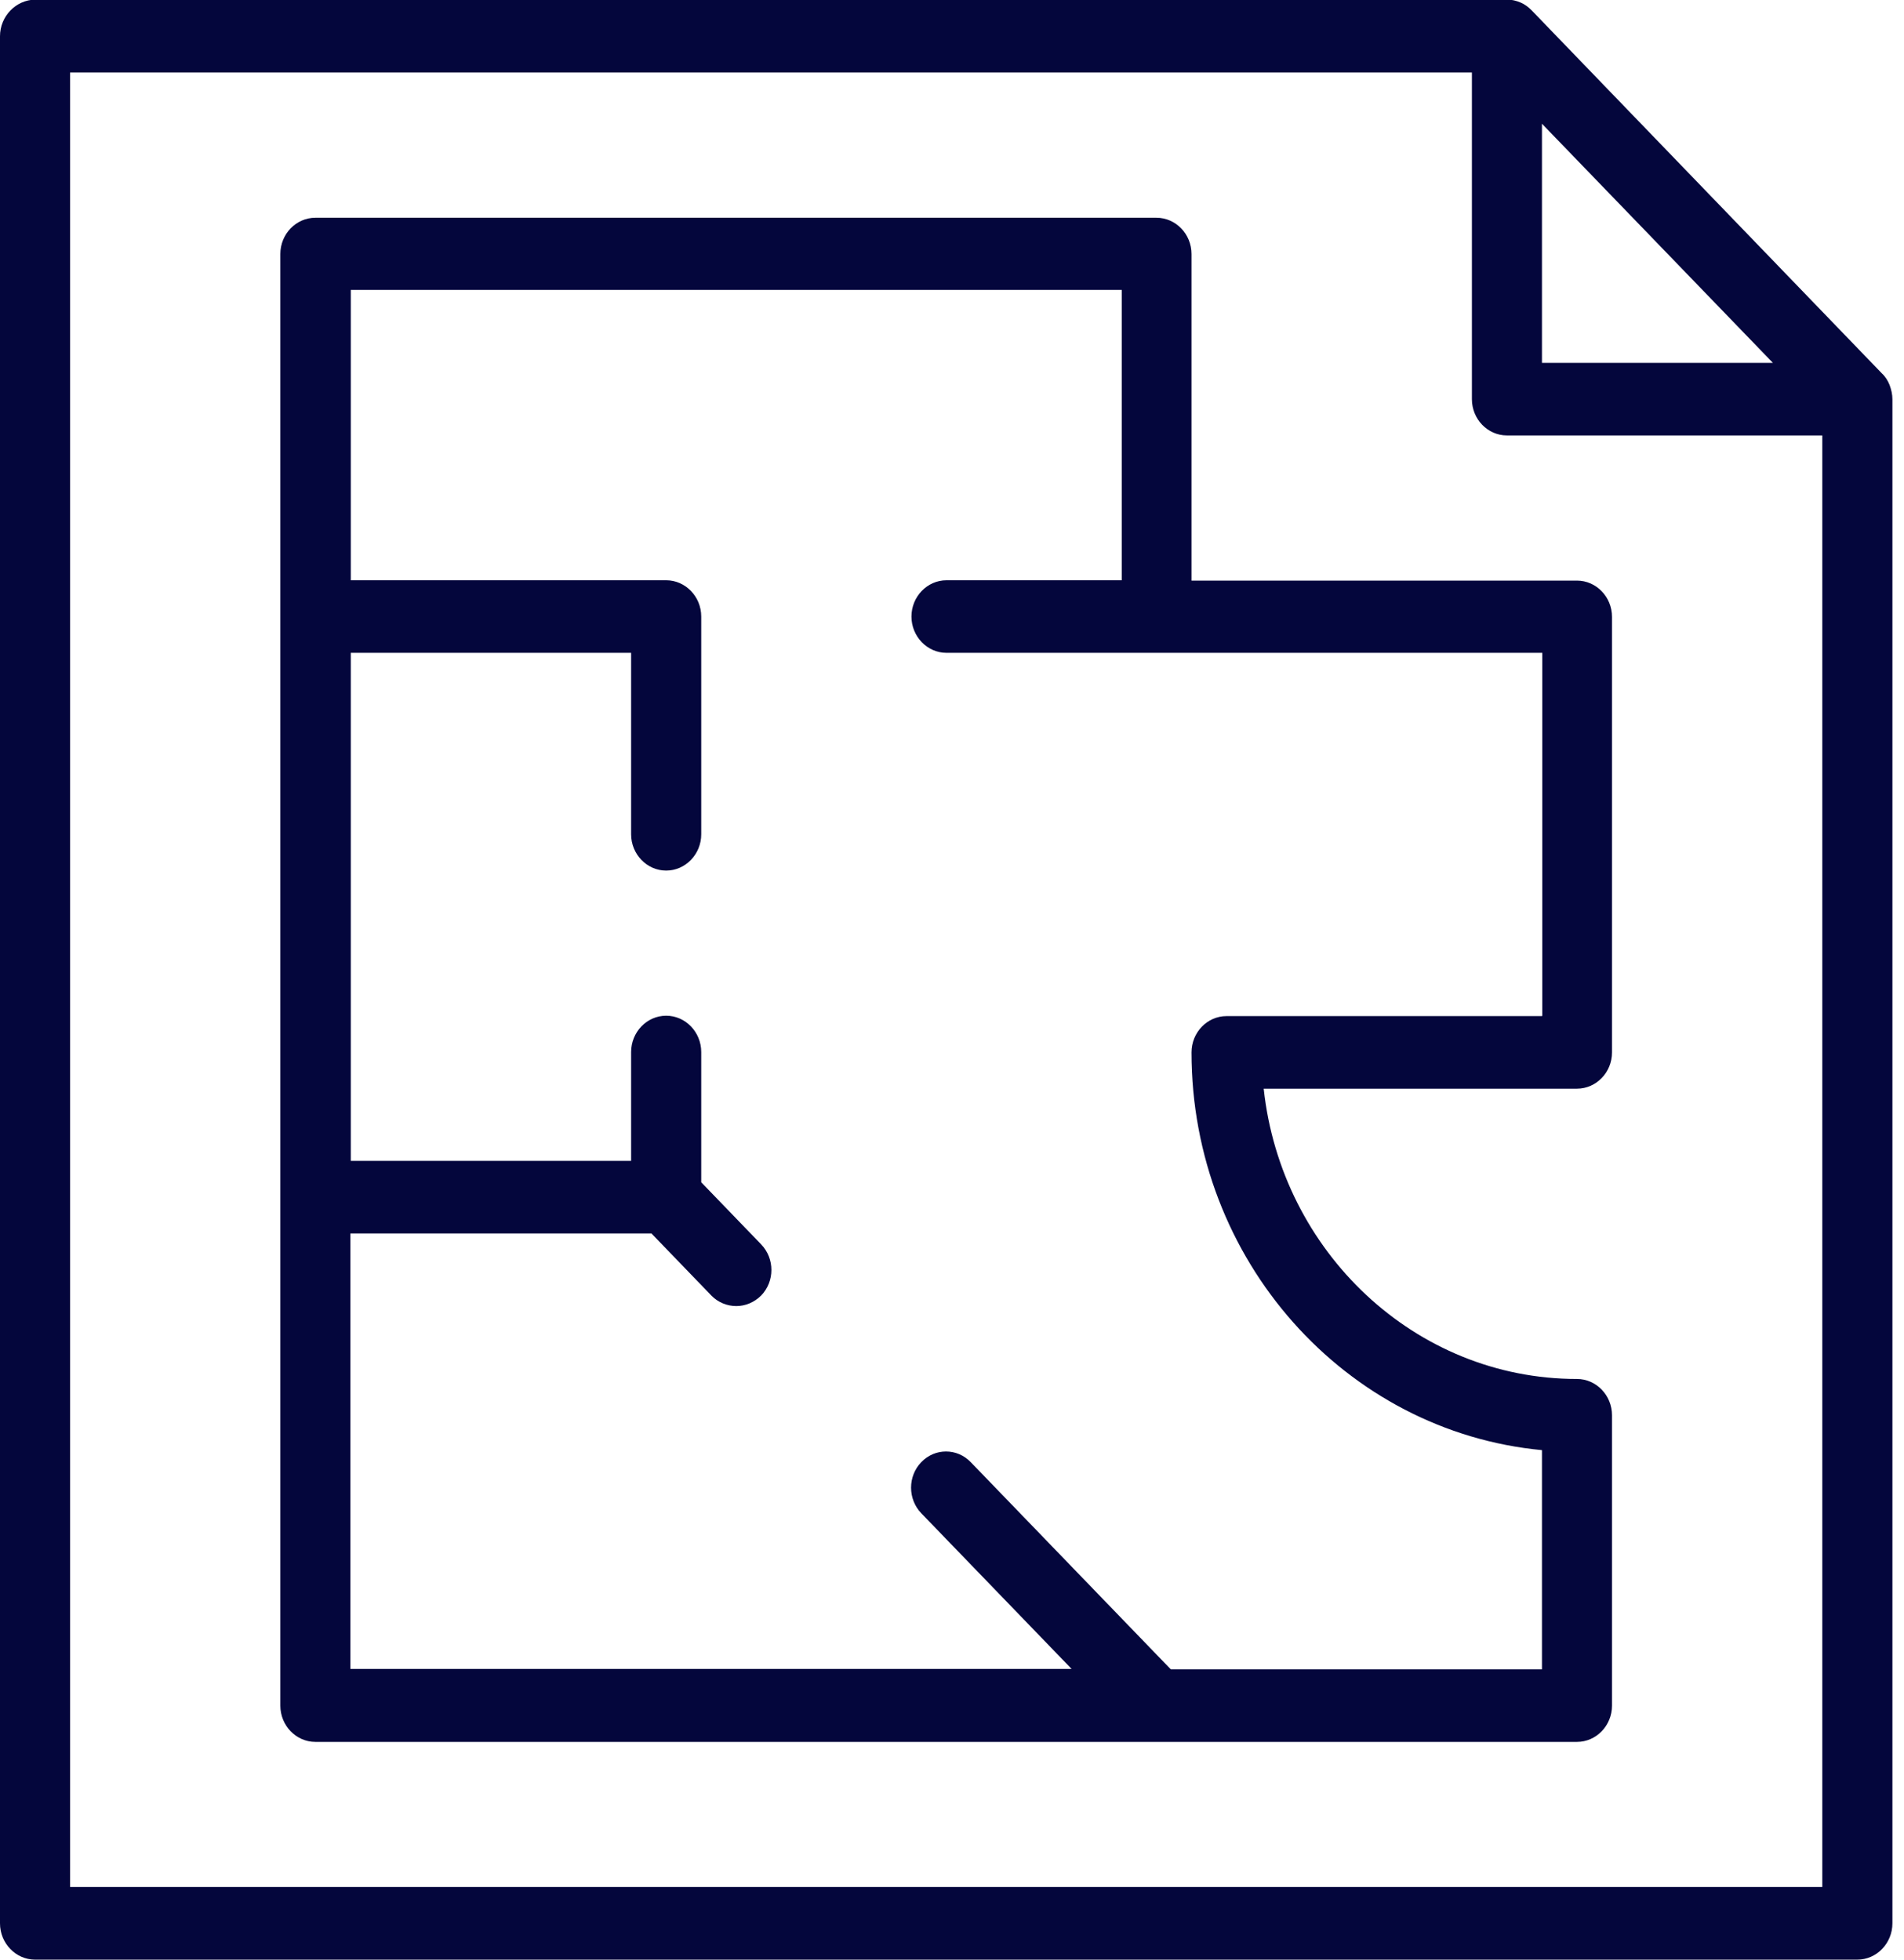
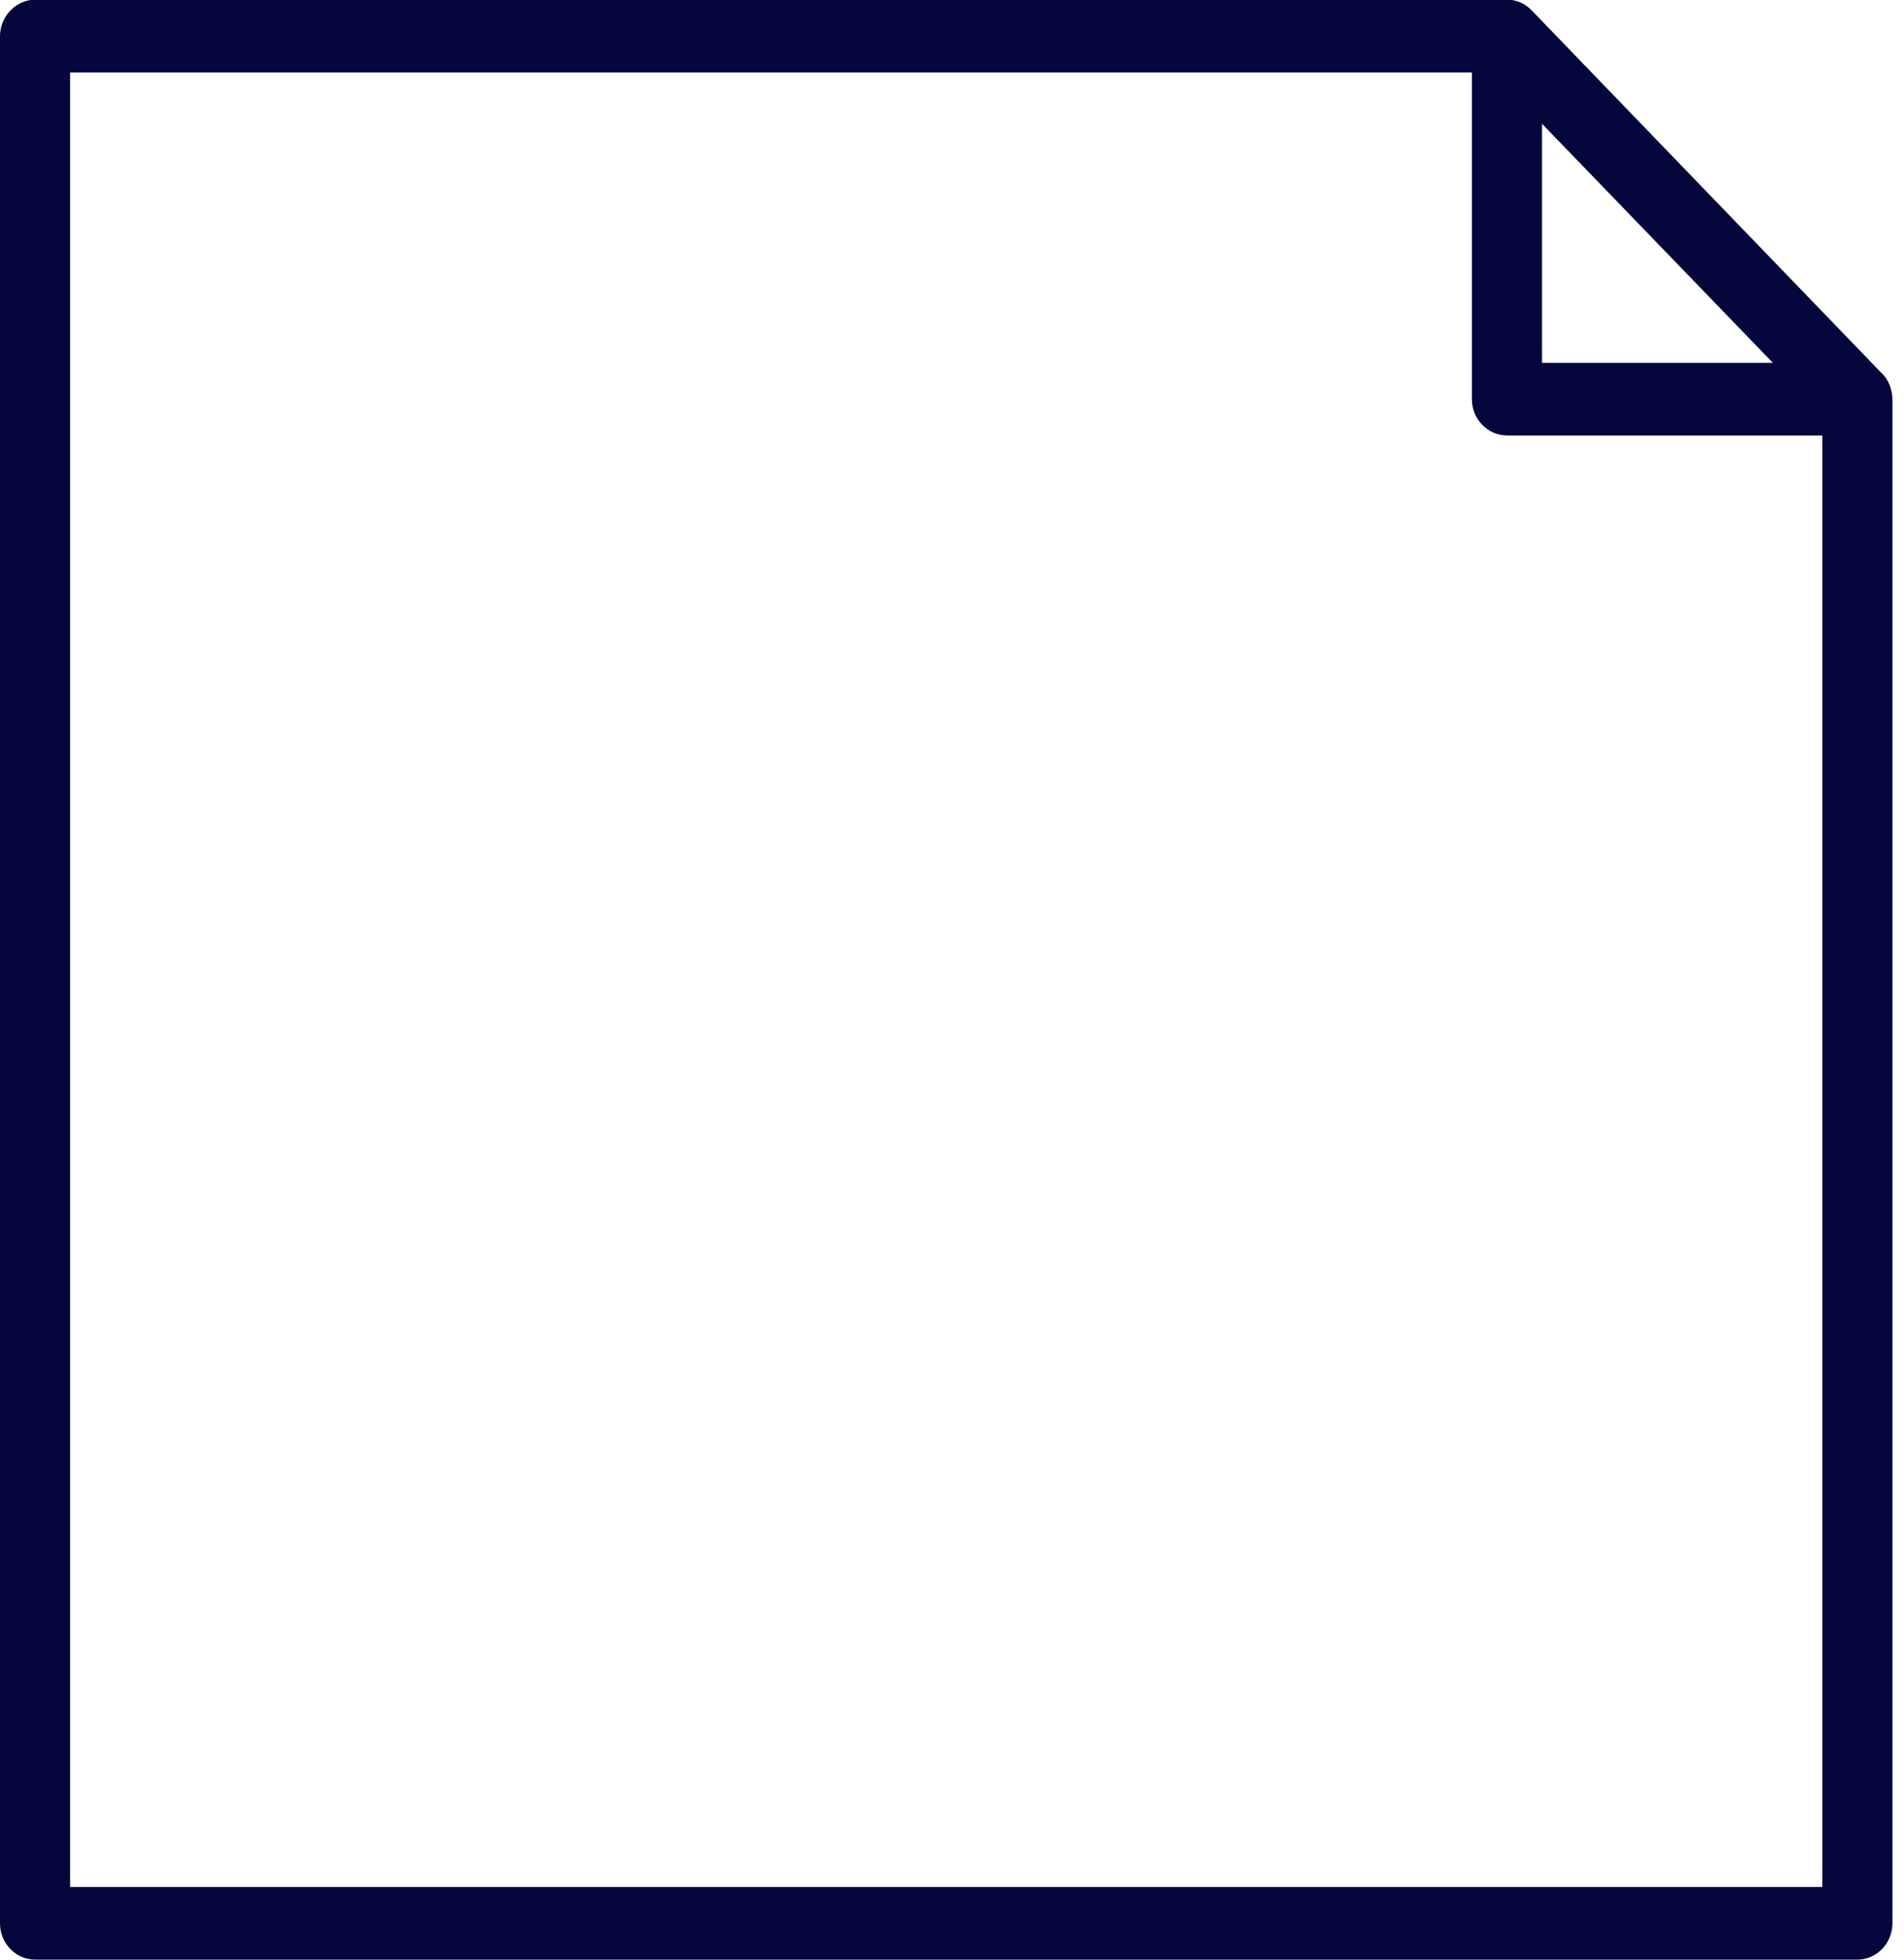
<svg xmlns="http://www.w3.org/2000/svg" width="34" height="35" viewBox="0 0 34 35" fill="none">
  <g clip-path="url(#clip0_2448_36987)">
    <path d="M33.743 6.877C33.712 6.799 33.668 6.727 33.605 6.669L27.354 0.188C27.297 0.129 27.229 0.077 27.153 0.045C27.078 0.013 26.997 -0.007 26.916 -0.007H0.626C0.282 -0 0 0.291 0 0.648V34.352C0 34.708 0.282 35 0.626 35H33.167C33.511 35 33.793 34.708 33.793 34.352V7.129C33.793 7.045 33.774 6.961 33.743 6.877ZM27.535 2.21L31.659 6.481H27.535V2.21ZM1.252 33.703V1.296H26.284V7.129C26.284 7.486 26.565 7.777 26.909 7.777H32.541V33.703H1.252Z" fill="#04063C" />
-     <path d="M28.16 10.37H21.277V4.537C21.277 4.18 20.995 3.889 20.651 3.889H5.632C5.287 3.889 5.006 4.18 5.006 4.537V30.463C5.006 30.819 5.287 31.111 5.632 31.111H28.16C28.505 31.111 28.786 30.819 28.786 30.463V25.278C28.786 24.921 28.505 24.629 28.16 24.629C25.269 24.629 22.879 22.354 22.566 19.444H28.16C28.505 19.444 28.786 19.153 28.786 18.796V11.018C28.786 10.662 28.505 10.37 28.16 10.37ZM27.535 18.148H21.902C21.558 18.148 21.277 18.44 21.277 18.796C21.277 22.51 24.03 25.569 27.535 25.9V29.815H20.907L17.334 26.114C17.09 25.861 16.696 25.861 16.452 26.114C16.208 26.366 16.208 26.775 16.452 27.028L19.136 29.808H6.257V22.03H11.633L12.703 23.139C12.822 23.262 12.985 23.327 13.148 23.327C13.31 23.327 13.467 23.262 13.592 23.139C13.836 22.886 13.836 22.478 13.592 22.225L12.522 21.116V18.79C12.522 18.433 12.24 18.141 11.896 18.141C11.552 18.141 11.27 18.433 11.27 18.79V20.734H6.264V11.66H11.27V14.901C11.27 15.257 11.552 15.549 11.896 15.549C12.24 15.549 12.522 15.257 12.522 14.901V11.012C12.522 10.655 12.24 10.364 11.896 10.364H6.264V5.178H20.031V10.364H16.902C16.558 10.364 16.276 10.655 16.276 11.012C16.276 11.368 16.558 11.66 16.902 11.66H27.541V18.141L27.535 18.148Z" fill="#04063C" />
  </g>
  <defs>
    <clipPath id="clip0_2448_36987">
      <rect width="33.793" height="35" fill="white" />
    </clipPath>
  </defs>
</svg>